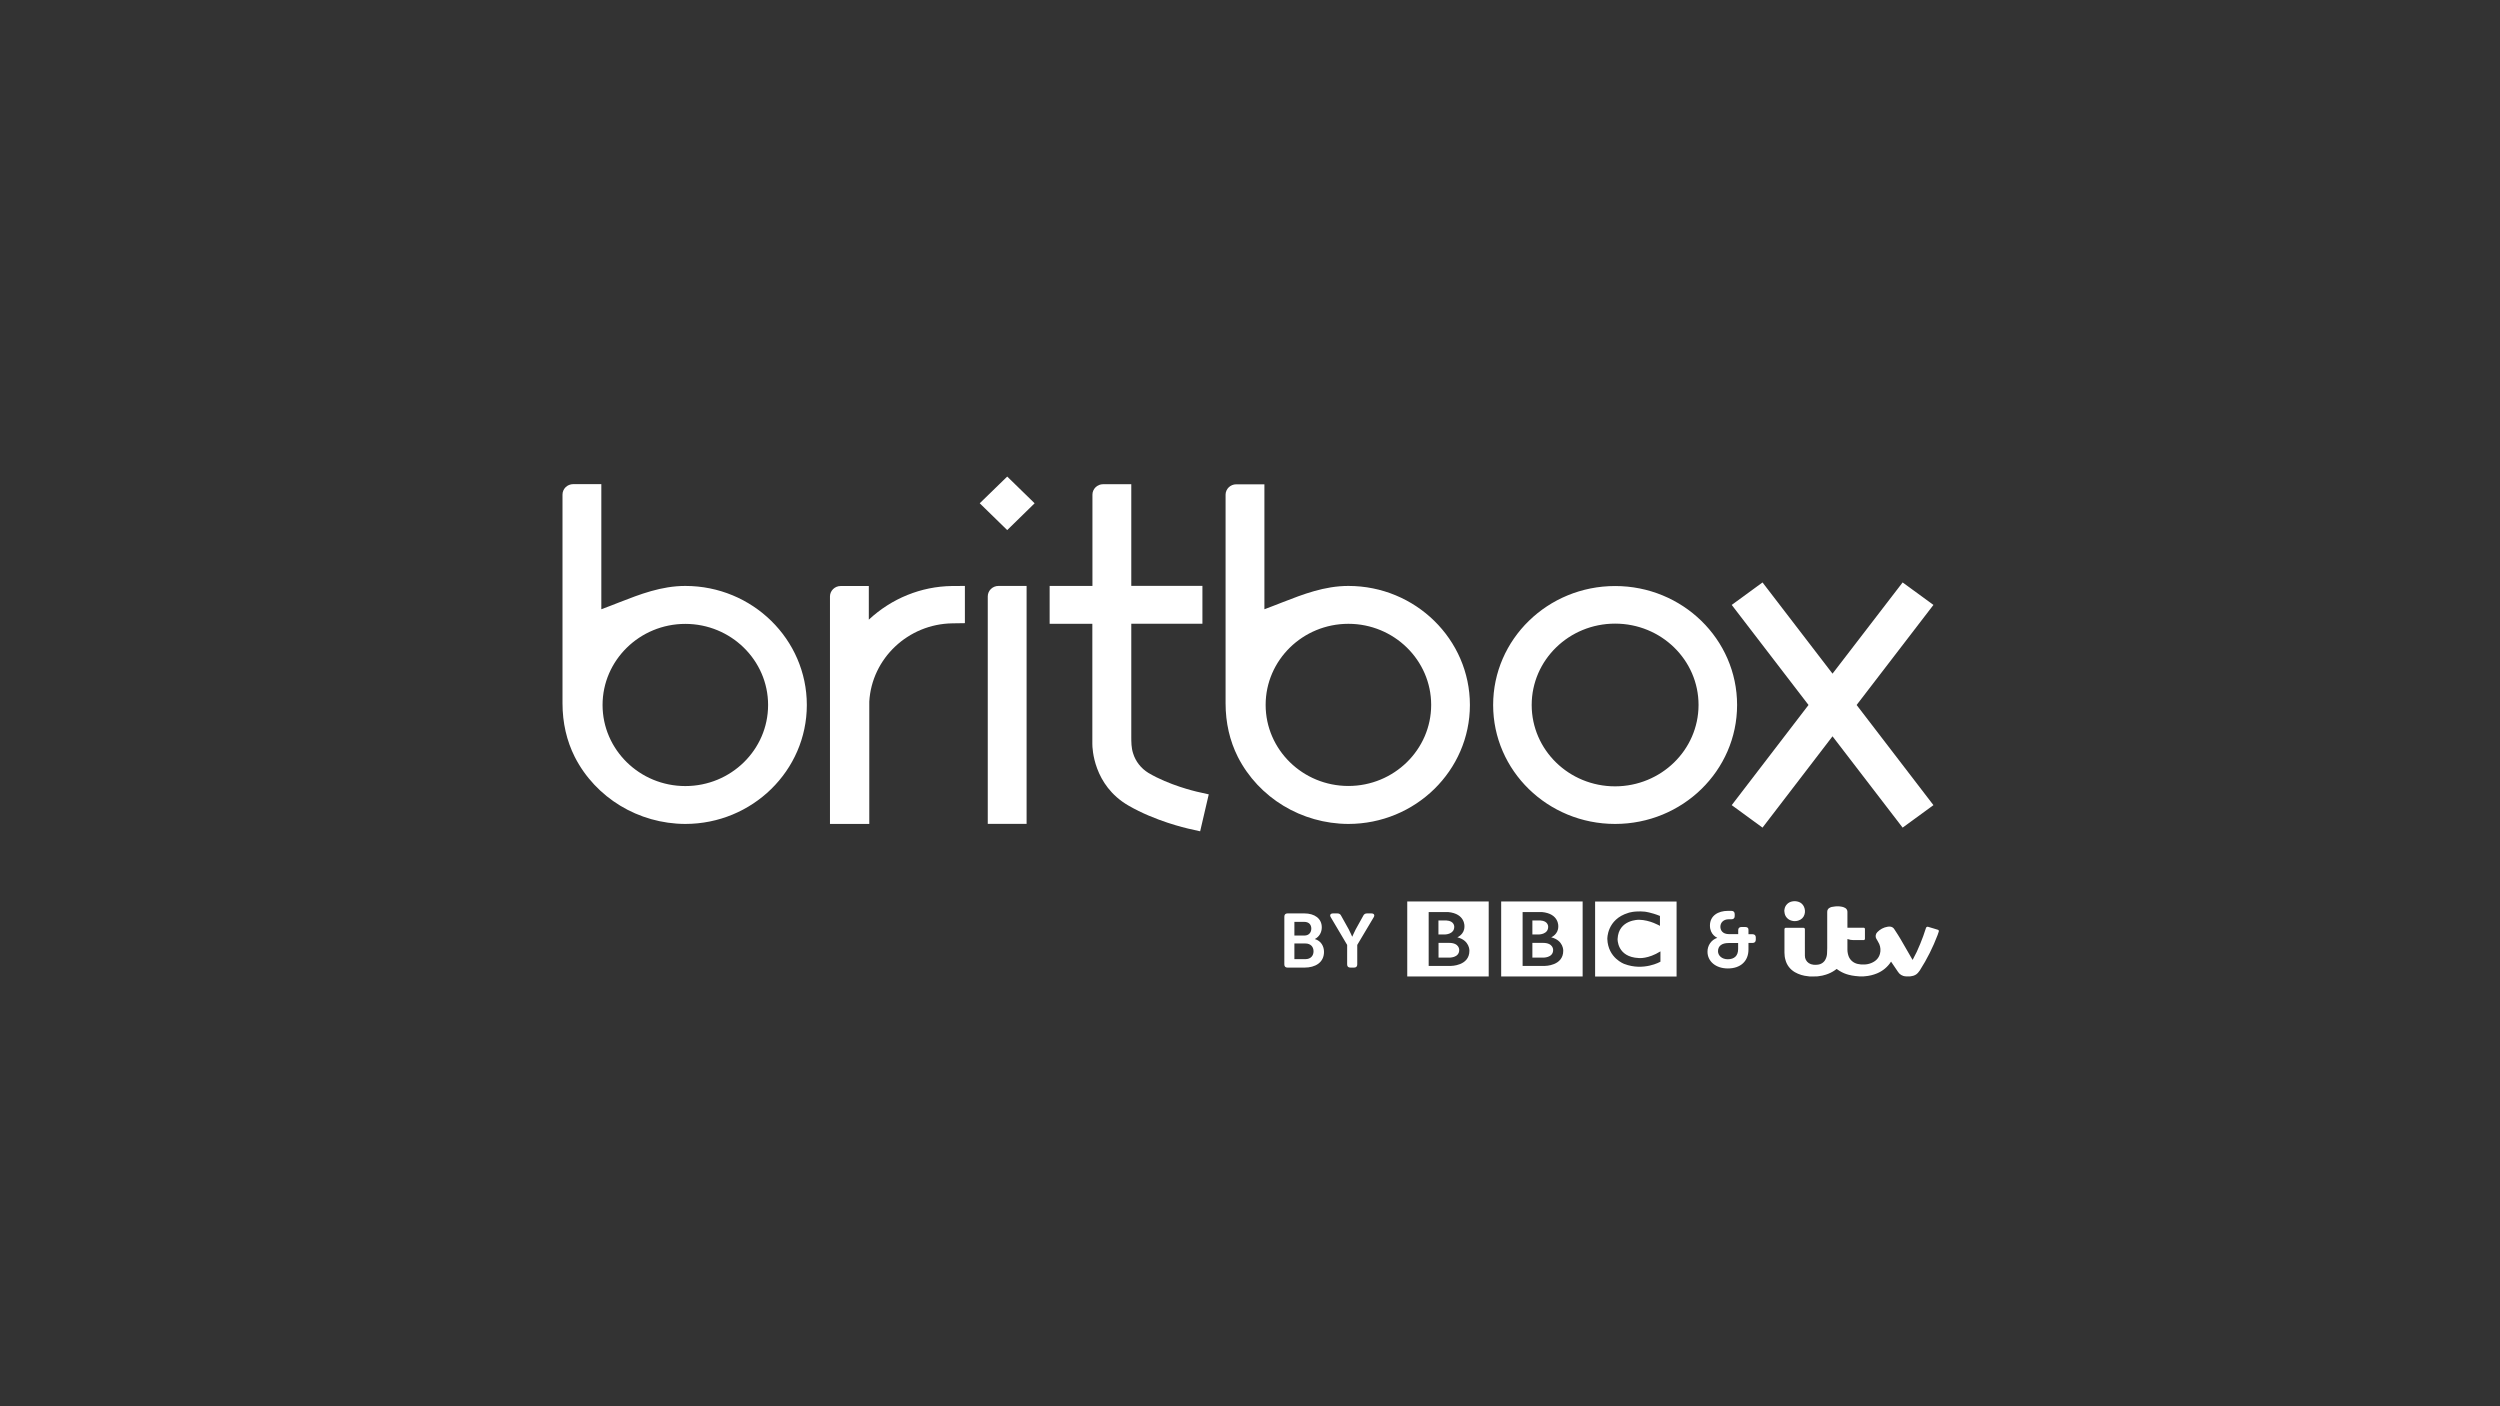
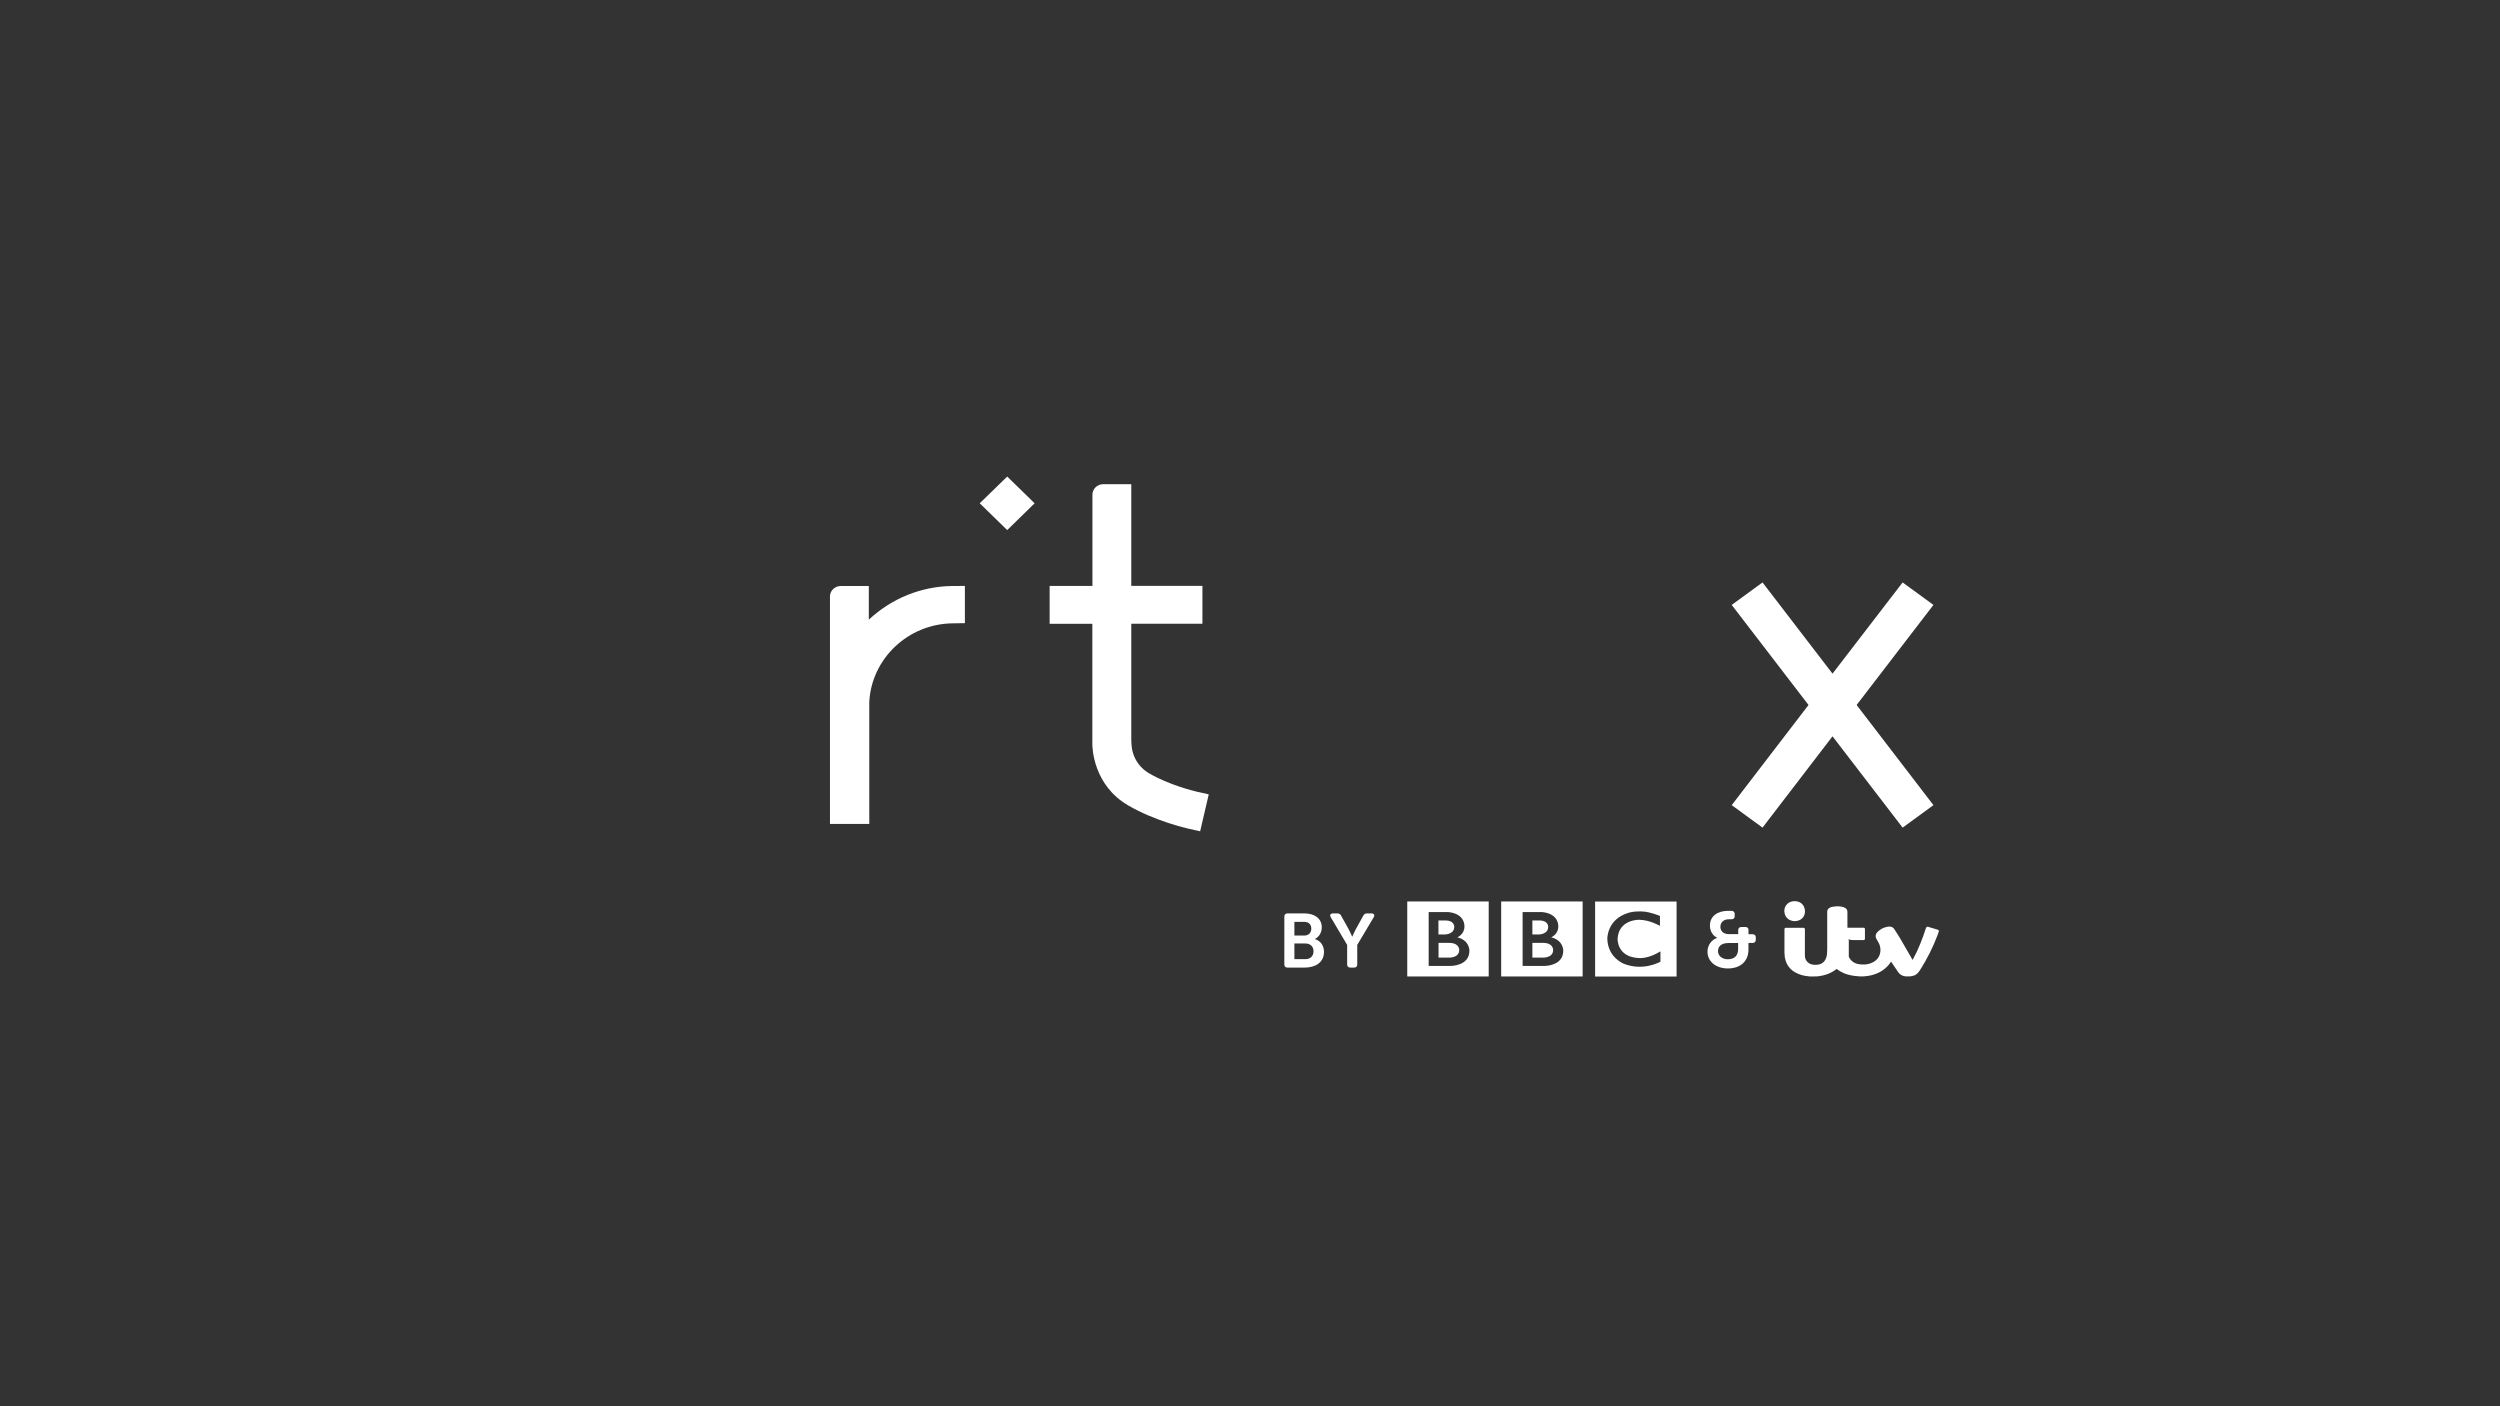
<svg xmlns="http://www.w3.org/2000/svg" width="160" height="90" viewBox="0 0 160 90" fill="none">
  <rect x="0" y="0" width="160" height="90" fill="#333333" stroke="none" />
  <path d="M55.604 39.658V37.505H53.802C53.427 37.505 53.118 37.806 53.118 38.172V52.731H55.634V44.906C55.791 42.135 58.125 39.935 60.949 39.894L61.753 39.882V37.5L60.907 37.505C58.947 37.535 57.067 38.296 55.604 39.658ZM73.496 49.465C73.025 49.176 72.674 48.727 72.517 48.209C72.402 47.855 72.402 47.495 72.402 47.118V39.917H76.955V37.494H72.402V30.989H70.6C70.225 30.989 69.916 31.29 69.916 31.656V37.5H67.177V39.923H69.91V47.619C69.91 47.884 69.977 50.255 72.214 51.552C73.938 52.555 75.939 53.003 76.024 53.026L76.81 53.203L77.36 50.839L76.574 50.662C76.507 50.644 74.82 50.255 73.496 49.465ZM62.703 32.21L64.462 30.5L66.216 32.21L64.462 33.926L62.703 32.21Z" fill="white" />
-   <path d="M63.9 37.5C63.525 37.5 63.217 37.801 63.217 38.166V52.726H65.702V37.5H63.9ZM43.861 50.308C40.94 50.308 38.564 47.979 38.564 45.119C38.564 42.259 40.94 39.929 43.861 39.929C46.782 39.929 49.158 42.259 49.158 45.119C49.158 47.979 46.788 50.308 43.861 50.308ZM43.861 37.5C42.331 37.5 40.964 38.031 39.634 38.55C39.441 38.626 39.247 38.697 39.06 38.774L38.485 38.992V30.984H36.683C36.302 30.99 36 31.284 36 31.656V45.007C36 46.257 36.266 47.413 36.786 48.445C38.122 51.063 40.862 52.72 43.855 52.732C48.148 52.732 51.637 49.317 51.637 45.119C51.637 40.92 48.154 37.5 43.861 37.5Z" fill="white" />
-   <path d="M103.367 50.326C100.417 50.326 98.028 47.997 98.028 45.119C98.028 42.241 100.417 39.912 103.367 39.912C106.319 39.912 108.707 42.241 108.707 45.119C108.701 47.997 106.312 50.32 103.367 50.326ZM103.367 37.506C99.056 37.506 95.561 40.914 95.561 45.119C95.561 49.323 99.056 52.732 103.367 52.732C107.679 52.732 111.174 49.323 111.174 45.119C111.174 40.914 107.679 37.506 103.367 37.506ZM86.298 50.302C83.377 50.302 81.001 47.979 81.001 45.113C81.001 42.247 83.377 39.924 86.298 39.924C89.218 39.924 91.595 42.253 91.595 45.113C91.595 47.973 89.218 50.302 86.298 50.302ZM86.298 37.5C84.768 37.5 83.401 38.031 82.071 38.55C81.877 38.626 81.684 38.697 81.496 38.774L80.922 38.992V30.996H79.12C78.745 30.996 78.443 31.291 78.437 31.65V45.007C78.437 46.257 78.703 47.413 79.223 48.445C80.559 51.063 83.298 52.72 86.291 52.732C90.585 52.732 94.074 49.318 94.074 45.119C94.074 40.92 90.585 37.5 86.298 37.5Z" fill="white" />
  <path d="M123.74 38.715L121.768 37.276L117.281 43.114L112.801 37.276L110.83 38.715L115.745 45.119L110.83 51.529L112.801 52.968L117.281 47.124L121.768 52.968L123.74 51.529L118.824 45.119L123.74 38.715Z" fill="white" />
-   <path fill-rule="evenodd" clip-rule="evenodd" d="M101.289 57.695V62.495H96.075V57.695H101.289ZM98.682 58.371H97.447V61.819H98.865C98.865 61.819 100.048 61.824 100.048 60.847C100.048 60.847 100.074 60.187 99.277 59.988C99.277 59.988 99.735 59.8 99.73 59.297C99.73 59.297 99.798 58.473 98.682 58.371ZM107.301 62.5H102.087V57.7H107.301V62.5ZM103.953 61.692C105.194 62.169 106.268 61.549 106.268 61.549V60.888C105.47 61.386 104.881 61.315 104.881 61.315C103.479 61.249 103.526 60.095 103.526 60.095C103.583 58.839 104.897 58.865 104.897 58.865C105.601 58.875 106.237 59.256 106.237 59.256V58.62C105.663 58.387 105.262 58.346 105.262 58.346C104.589 58.285 104.219 58.422 104.219 58.422C102.827 58.839 102.869 60.095 102.869 60.095C102.911 61.32 103.953 61.692 103.953 61.692ZM92.728 60.344C93.411 60.339 93.39 60.797 93.39 60.797C93.39 61.32 92.723 61.29 92.728 61.285H92.066V60.344H92.728ZM109.9 60.014V60.024C109.509 60.156 109.274 60.527 109.28 60.914C109.28 61.514 109.796 61.981 110.583 61.981C111.412 61.981 111.902 61.498 111.902 60.771V60.349H112.158C112.293 60.349 112.371 60.278 112.371 60.141V59.998C112.371 59.866 112.299 59.79 112.158 59.79H111.902V59.5C111.902 59.383 111.824 59.327 111.683 59.327H111.464C111.324 59.327 111.245 59.393 111.245 59.531V59.785H110.661C110.223 59.785 110.104 59.515 110.104 59.312C110.104 59.048 110.301 58.834 110.635 58.834H110.807C110.943 58.834 111.021 58.768 111.021 58.631V58.504C111.021 58.371 110.948 58.295 110.807 58.295H110.588C109.958 58.295 109.436 58.605 109.436 59.236C109.436 59.836 109.9 60.014 109.9 60.014ZM111.24 60.741C111.24 61.173 110.995 61.392 110.578 61.392C110.202 61.392 109.952 61.158 109.952 60.878C109.952 60.532 110.213 60.354 110.619 60.354H111.24V60.741ZM115.717 62.48L115.837 62.495L116.29 62.49L116.405 62.475C116.556 62.459 116.707 62.424 116.853 62.378C117.062 62.312 117.265 62.215 117.443 62.088C117.479 62.063 117.515 62.037 117.547 62.012C117.569 62.027 117.592 62.043 117.615 62.059L117.631 62.071C117.643 62.079 117.654 62.087 117.666 62.095C117.694 62.114 117.722 62.132 117.75 62.149C117.927 62.256 118.12 62.337 118.323 62.388C118.459 62.424 118.595 62.449 118.735 62.464C118.808 62.475 118.887 62.48 118.965 62.485L119.007 62.49H119.267C119.281 62.488 119.294 62.485 119.308 62.484C119.319 62.482 119.33 62.481 119.342 62.48C119.349 62.48 119.355 62.48 119.361 62.48C119.627 62.459 119.882 62.398 120.128 62.297C120.497 62.144 120.81 61.885 121.024 61.549L121.03 61.544L121.045 61.569C121.081 61.621 121.116 61.673 121.151 61.725C121.184 61.774 121.217 61.822 121.25 61.871C121.32 61.976 121.39 62.081 121.462 62.185C121.566 62.358 121.749 62.475 121.958 62.485C121.961 62.485 121.963 62.485 121.966 62.486C121.967 62.486 121.969 62.487 121.97 62.487C121.975 62.489 121.979 62.49 121.984 62.49H122.239L122.359 62.469C122.505 62.449 122.646 62.378 122.745 62.266C122.785 62.223 122.819 62.178 122.851 62.131C122.861 62.117 122.871 62.102 122.88 62.088C123.334 61.376 123.71 60.624 124.007 59.841C124.033 59.77 124.059 59.698 124.079 59.627C124.079 59.626 124.08 59.623 124.081 59.621L124.082 59.617C124.083 59.615 124.084 59.613 124.084 59.612C124.085 59.61 124.085 59.608 124.085 59.607C124.095 59.556 124.064 59.51 124.012 59.5L123.991 59.495L123.777 59.429C123.657 59.393 123.537 59.353 123.417 59.322C123.414 59.321 123.411 59.319 123.407 59.318C123.405 59.316 123.403 59.316 123.401 59.315C123.396 59.313 123.391 59.312 123.386 59.312C123.323 59.302 123.266 59.348 123.256 59.409C123.151 59.749 123.026 60.085 122.891 60.415C122.755 60.756 122.599 61.087 122.422 61.407C122.42 61.41 122.419 61.412 122.417 61.414L122.414 61.419C122.411 61.423 122.409 61.427 122.406 61.432L122.38 61.392C122.285 61.228 122.191 61.064 122.097 60.9C121.943 60.629 121.788 60.359 121.629 60.09C121.524 59.911 121.412 59.74 121.299 59.566L121.299 59.566L121.233 59.465C121.186 59.383 121.102 59.327 121.003 59.307C120.936 59.297 120.868 59.297 120.8 59.312C120.55 59.353 120.325 59.475 120.153 59.653C120.039 59.76 120.007 59.932 120.081 60.07C120.107 60.126 120.143 60.176 120.174 60.232C120.211 60.293 120.242 60.354 120.274 60.42C120.357 60.619 120.373 60.843 120.315 61.051C120.232 61.341 120.033 61.524 119.757 61.636C119.622 61.692 119.476 61.722 119.33 61.727C119.184 61.737 119.038 61.727 118.892 61.692C118.636 61.636 118.423 61.463 118.323 61.229C118.266 61.087 118.235 60.929 118.235 60.776V60.1H118.24L118.261 60.105C118.376 60.146 118.501 60.166 118.626 60.166H119.283C119.325 60.161 119.361 60.12 119.356 60.075V59.459C119.361 59.414 119.32 59.373 119.272 59.373H118.235V58.366C118.24 58.265 118.188 58.168 118.099 58.112C118.058 58.087 118.011 58.066 117.964 58.051C117.797 58.005 117.63 57.995 117.463 58.01C117.385 58.016 117.302 58.031 117.223 58.046C117.204 58.051 117.186 58.058 117.167 58.065L117.157 58.069C117.144 58.075 117.131 58.081 117.119 58.087C117.004 58.132 116.937 58.244 116.942 58.366V60.675C116.942 60.786 116.937 60.904 116.931 61.015C116.926 61.142 116.895 61.27 116.838 61.386C116.749 61.58 116.561 61.712 116.348 61.737C116.253 61.753 116.155 61.753 116.056 61.742C115.951 61.732 115.852 61.697 115.764 61.641C115.602 61.534 115.508 61.351 115.513 61.163C115.51 60.878 115.511 60.596 115.512 60.313C115.513 60.171 115.513 60.029 115.513 59.887V59.485C115.519 59.439 115.492 59.398 115.451 59.383C115.435 59.378 115.414 59.378 115.399 59.378H114.288C114.236 59.383 114.199 59.429 114.205 59.48V60.97C114.205 61.127 114.225 61.29 114.272 61.443C114.356 61.768 114.575 62.047 114.872 62.22C115.128 62.368 115.42 62.454 115.717 62.48ZM114.21 58.178L114.194 58.3L114.199 58.321C114.202 58.342 114.205 58.365 114.208 58.388C114.21 58.409 114.213 58.429 114.215 58.448C114.241 58.6 114.33 58.737 114.46 58.829C114.648 58.956 114.893 58.987 115.107 58.91C115.289 58.854 115.435 58.712 115.487 58.529C115.54 58.366 115.524 58.188 115.456 58.036C115.388 57.878 115.253 57.756 115.086 57.71C114.966 57.675 114.835 57.665 114.71 57.69C114.455 57.731 114.252 57.929 114.21 58.178ZM90.064 62.495H95.277V57.695H90.064V62.495ZM91.435 58.371H92.676C93.792 58.473 93.724 59.297 93.724 59.297C93.729 59.8 93.27 59.988 93.27 59.988C94.068 60.187 94.042 60.847 94.042 60.847C94.042 61.824 92.853 61.819 92.853 61.819H91.435V58.371ZM99.401 60.797C99.401 60.797 99.422 60.339 98.739 60.344H98.072V61.285H98.734C98.734 61.29 99.401 61.32 99.401 60.797ZM99.083 59.317C99.083 59.317 99.104 58.936 98.578 58.91H98.072V59.805H98.505C98.505 59.805 99.083 59.795 99.083 59.317ZM93.072 59.317C93.072 59.317 93.093 58.936 92.566 58.91H92.06V59.805H92.493C92.493 59.805 93.072 59.795 93.072 59.317ZM82.198 58.663C82.198 58.531 82.269 58.458 82.403 58.458H83.479C84.128 58.458 84.594 58.781 84.594 59.35C84.594 59.672 84.432 59.951 84.158 60.093V60.103C84.549 60.215 84.736 60.567 84.736 60.919C84.736 61.613 84.163 61.926 83.494 61.926H82.402C82.266 61.926 82.197 61.857 82.197 61.72L82.198 58.663ZM83.483 59.875C83.767 59.875 83.924 59.679 83.924 59.429C83.924 59.179 83.77 58.999 83.468 58.999H82.841V59.874L83.483 59.875ZM83.544 61.385C83.879 61.385 84.066 61.175 84.066 60.882C84.066 60.589 83.874 60.383 83.544 60.383H82.841V61.385H83.544ZM85.169 58.703L86.218 60.475L86.217 61.721C86.217 61.857 86.287 61.926 86.428 61.926H86.659C86.793 61.926 86.864 61.857 86.864 61.721V60.475L87.918 58.703C87.999 58.566 87.938 58.459 87.772 58.459H87.489C87.383 58.453 87.286 58.514 87.247 58.61L86.764 59.48C86.653 59.696 86.547 59.944 86.547 59.944H86.537C86.537 59.944 86.43 59.694 86.32 59.48L85.835 58.61C85.796 58.514 85.699 58.453 85.593 58.459H85.311C85.149 58.459 85.084 58.566 85.169 58.703Z" fill="white" />
+   <path fill-rule="evenodd" clip-rule="evenodd" d="M101.289 57.695V62.495H96.075V57.695H101.289ZM98.682 58.371H97.447V61.819H98.865C98.865 61.819 100.048 61.824 100.048 60.847C100.048 60.847 100.074 60.187 99.277 59.988C99.277 59.988 99.735 59.8 99.73 59.297C99.73 59.297 99.798 58.473 98.682 58.371ZM107.301 62.5H102.087V57.7H107.301V62.5ZM103.953 61.692C105.194 62.169 106.268 61.549 106.268 61.549V60.888C105.47 61.386 104.881 61.315 104.881 61.315C103.479 61.249 103.526 60.095 103.526 60.095C103.583 58.839 104.897 58.865 104.897 58.865C105.601 58.875 106.237 59.256 106.237 59.256V58.62C105.663 58.387 105.262 58.346 105.262 58.346C104.589 58.285 104.219 58.422 104.219 58.422C102.827 58.839 102.869 60.095 102.869 60.095C102.911 61.32 103.953 61.692 103.953 61.692ZM92.728 60.344C93.411 60.339 93.39 60.797 93.39 60.797C93.39 61.32 92.723 61.29 92.728 61.285H92.066V60.344H92.728ZM109.9 60.014V60.024C109.509 60.156 109.274 60.527 109.28 60.914C109.28 61.514 109.796 61.981 110.583 61.981C111.412 61.981 111.902 61.498 111.902 60.771V60.349H112.158C112.293 60.349 112.371 60.278 112.371 60.141V59.998C112.371 59.866 112.299 59.79 112.158 59.79H111.902V59.5C111.902 59.383 111.824 59.327 111.683 59.327H111.464C111.324 59.327 111.245 59.393 111.245 59.531V59.785H110.661C110.223 59.785 110.104 59.515 110.104 59.312C110.104 59.048 110.301 58.834 110.635 58.834H110.807C110.943 58.834 111.021 58.768 111.021 58.631V58.504C111.021 58.371 110.948 58.295 110.807 58.295H110.588C109.958 58.295 109.436 58.605 109.436 59.236C109.436 59.836 109.9 60.014 109.9 60.014ZM111.24 60.741C111.24 61.173 110.995 61.392 110.578 61.392C110.202 61.392 109.952 61.158 109.952 60.878C109.952 60.532 110.213 60.354 110.619 60.354H111.24V60.741ZM115.717 62.48L115.837 62.495L116.29 62.49L116.405 62.475C116.556 62.459 116.707 62.424 116.853 62.378C117.062 62.312 117.265 62.215 117.443 62.088C117.479 62.063 117.515 62.037 117.547 62.012C117.569 62.027 117.592 62.043 117.615 62.059L117.631 62.071C117.643 62.079 117.654 62.087 117.666 62.095C117.694 62.114 117.722 62.132 117.75 62.149C117.927 62.256 118.12 62.337 118.323 62.388C118.459 62.424 118.595 62.449 118.735 62.464C118.808 62.475 118.887 62.48 118.965 62.485L119.007 62.49H119.267C119.281 62.488 119.294 62.485 119.308 62.484C119.319 62.482 119.33 62.481 119.342 62.48C119.349 62.48 119.355 62.48 119.361 62.48C119.627 62.459 119.882 62.398 120.128 62.297C120.497 62.144 120.81 61.885 121.024 61.549L121.03 61.544L121.045 61.569C121.081 61.621 121.116 61.673 121.151 61.725C121.184 61.774 121.217 61.822 121.25 61.871C121.32 61.976 121.39 62.081 121.462 62.185C121.566 62.358 121.749 62.475 121.958 62.485C121.961 62.485 121.963 62.485 121.966 62.486C121.967 62.486 121.969 62.487 121.97 62.487C121.975 62.489 121.979 62.49 121.984 62.49H122.239L122.359 62.469C122.505 62.449 122.646 62.378 122.745 62.266C122.785 62.223 122.819 62.178 122.851 62.131C122.861 62.117 122.871 62.102 122.88 62.088C123.334 61.376 123.71 60.624 124.007 59.841C124.033 59.77 124.059 59.698 124.079 59.627C124.079 59.626 124.08 59.623 124.081 59.621L124.082 59.617C124.083 59.615 124.084 59.613 124.084 59.612C124.085 59.61 124.085 59.608 124.085 59.607C124.095 59.556 124.064 59.51 124.012 59.5L123.991 59.495L123.777 59.429C123.657 59.393 123.537 59.353 123.417 59.322C123.414 59.321 123.411 59.319 123.407 59.318C123.405 59.316 123.403 59.316 123.401 59.315C123.396 59.313 123.391 59.312 123.386 59.312C123.323 59.302 123.266 59.348 123.256 59.409C123.151 59.749 123.026 60.085 122.891 60.415C122.755 60.756 122.599 61.087 122.422 61.407C122.42 61.41 122.419 61.412 122.417 61.414L122.414 61.419C122.411 61.423 122.409 61.427 122.406 61.432L122.38 61.392C122.285 61.228 122.191 61.064 122.097 60.9C121.943 60.629 121.788 60.359 121.629 60.09C121.524 59.911 121.412 59.74 121.299 59.566L121.299 59.566L121.233 59.465C121.186 59.383 121.102 59.327 121.003 59.307C120.936 59.297 120.868 59.297 120.8 59.312C120.55 59.353 120.325 59.475 120.153 59.653C120.039 59.76 120.007 59.932 120.081 60.07C120.107 60.126 120.143 60.176 120.174 60.232C120.211 60.293 120.242 60.354 120.274 60.42C120.357 60.619 120.373 60.843 120.315 61.051C120.232 61.341 120.033 61.524 119.757 61.636C119.622 61.692 119.476 61.722 119.33 61.727C119.184 61.737 119.038 61.727 118.892 61.692C118.636 61.636 118.423 61.463 118.323 61.229V60.1H118.24L118.261 60.105C118.376 60.146 118.501 60.166 118.626 60.166H119.283C119.325 60.161 119.361 60.12 119.356 60.075V59.459C119.361 59.414 119.32 59.373 119.272 59.373H118.235V58.366C118.24 58.265 118.188 58.168 118.099 58.112C118.058 58.087 118.011 58.066 117.964 58.051C117.797 58.005 117.63 57.995 117.463 58.01C117.385 58.016 117.302 58.031 117.223 58.046C117.204 58.051 117.186 58.058 117.167 58.065L117.157 58.069C117.144 58.075 117.131 58.081 117.119 58.087C117.004 58.132 116.937 58.244 116.942 58.366V60.675C116.942 60.786 116.937 60.904 116.931 61.015C116.926 61.142 116.895 61.27 116.838 61.386C116.749 61.58 116.561 61.712 116.348 61.737C116.253 61.753 116.155 61.753 116.056 61.742C115.951 61.732 115.852 61.697 115.764 61.641C115.602 61.534 115.508 61.351 115.513 61.163C115.51 60.878 115.511 60.596 115.512 60.313C115.513 60.171 115.513 60.029 115.513 59.887V59.485C115.519 59.439 115.492 59.398 115.451 59.383C115.435 59.378 115.414 59.378 115.399 59.378H114.288C114.236 59.383 114.199 59.429 114.205 59.48V60.97C114.205 61.127 114.225 61.29 114.272 61.443C114.356 61.768 114.575 62.047 114.872 62.22C115.128 62.368 115.42 62.454 115.717 62.48ZM114.21 58.178L114.194 58.3L114.199 58.321C114.202 58.342 114.205 58.365 114.208 58.388C114.21 58.409 114.213 58.429 114.215 58.448C114.241 58.6 114.33 58.737 114.46 58.829C114.648 58.956 114.893 58.987 115.107 58.91C115.289 58.854 115.435 58.712 115.487 58.529C115.54 58.366 115.524 58.188 115.456 58.036C115.388 57.878 115.253 57.756 115.086 57.71C114.966 57.675 114.835 57.665 114.71 57.69C114.455 57.731 114.252 57.929 114.21 58.178ZM90.064 62.495H95.277V57.695H90.064V62.495ZM91.435 58.371H92.676C93.792 58.473 93.724 59.297 93.724 59.297C93.729 59.8 93.27 59.988 93.27 59.988C94.068 60.187 94.042 60.847 94.042 60.847C94.042 61.824 92.853 61.819 92.853 61.819H91.435V58.371ZM99.401 60.797C99.401 60.797 99.422 60.339 98.739 60.344H98.072V61.285H98.734C98.734 61.29 99.401 61.32 99.401 60.797ZM99.083 59.317C99.083 59.317 99.104 58.936 98.578 58.91H98.072V59.805H98.505C98.505 59.805 99.083 59.795 99.083 59.317ZM93.072 59.317C93.072 59.317 93.093 58.936 92.566 58.91H92.06V59.805H92.493C92.493 59.805 93.072 59.795 93.072 59.317ZM82.198 58.663C82.198 58.531 82.269 58.458 82.403 58.458H83.479C84.128 58.458 84.594 58.781 84.594 59.35C84.594 59.672 84.432 59.951 84.158 60.093V60.103C84.549 60.215 84.736 60.567 84.736 60.919C84.736 61.613 84.163 61.926 83.494 61.926H82.402C82.266 61.926 82.197 61.857 82.197 61.72L82.198 58.663ZM83.483 59.875C83.767 59.875 83.924 59.679 83.924 59.429C83.924 59.179 83.77 58.999 83.468 58.999H82.841V59.874L83.483 59.875ZM83.544 61.385C83.879 61.385 84.066 61.175 84.066 60.882C84.066 60.589 83.874 60.383 83.544 60.383H82.841V61.385H83.544ZM85.169 58.703L86.218 60.475L86.217 61.721C86.217 61.857 86.287 61.926 86.428 61.926H86.659C86.793 61.926 86.864 61.857 86.864 61.721V60.475L87.918 58.703C87.999 58.566 87.938 58.459 87.772 58.459H87.489C87.383 58.453 87.286 58.514 87.247 58.61L86.764 59.48C86.653 59.696 86.547 59.944 86.547 59.944H86.537C86.537 59.944 86.43 59.694 86.32 59.48L85.835 58.61C85.796 58.514 85.699 58.453 85.593 58.459H85.311C85.149 58.459 85.084 58.566 85.169 58.703Z" fill="white" />
</svg>